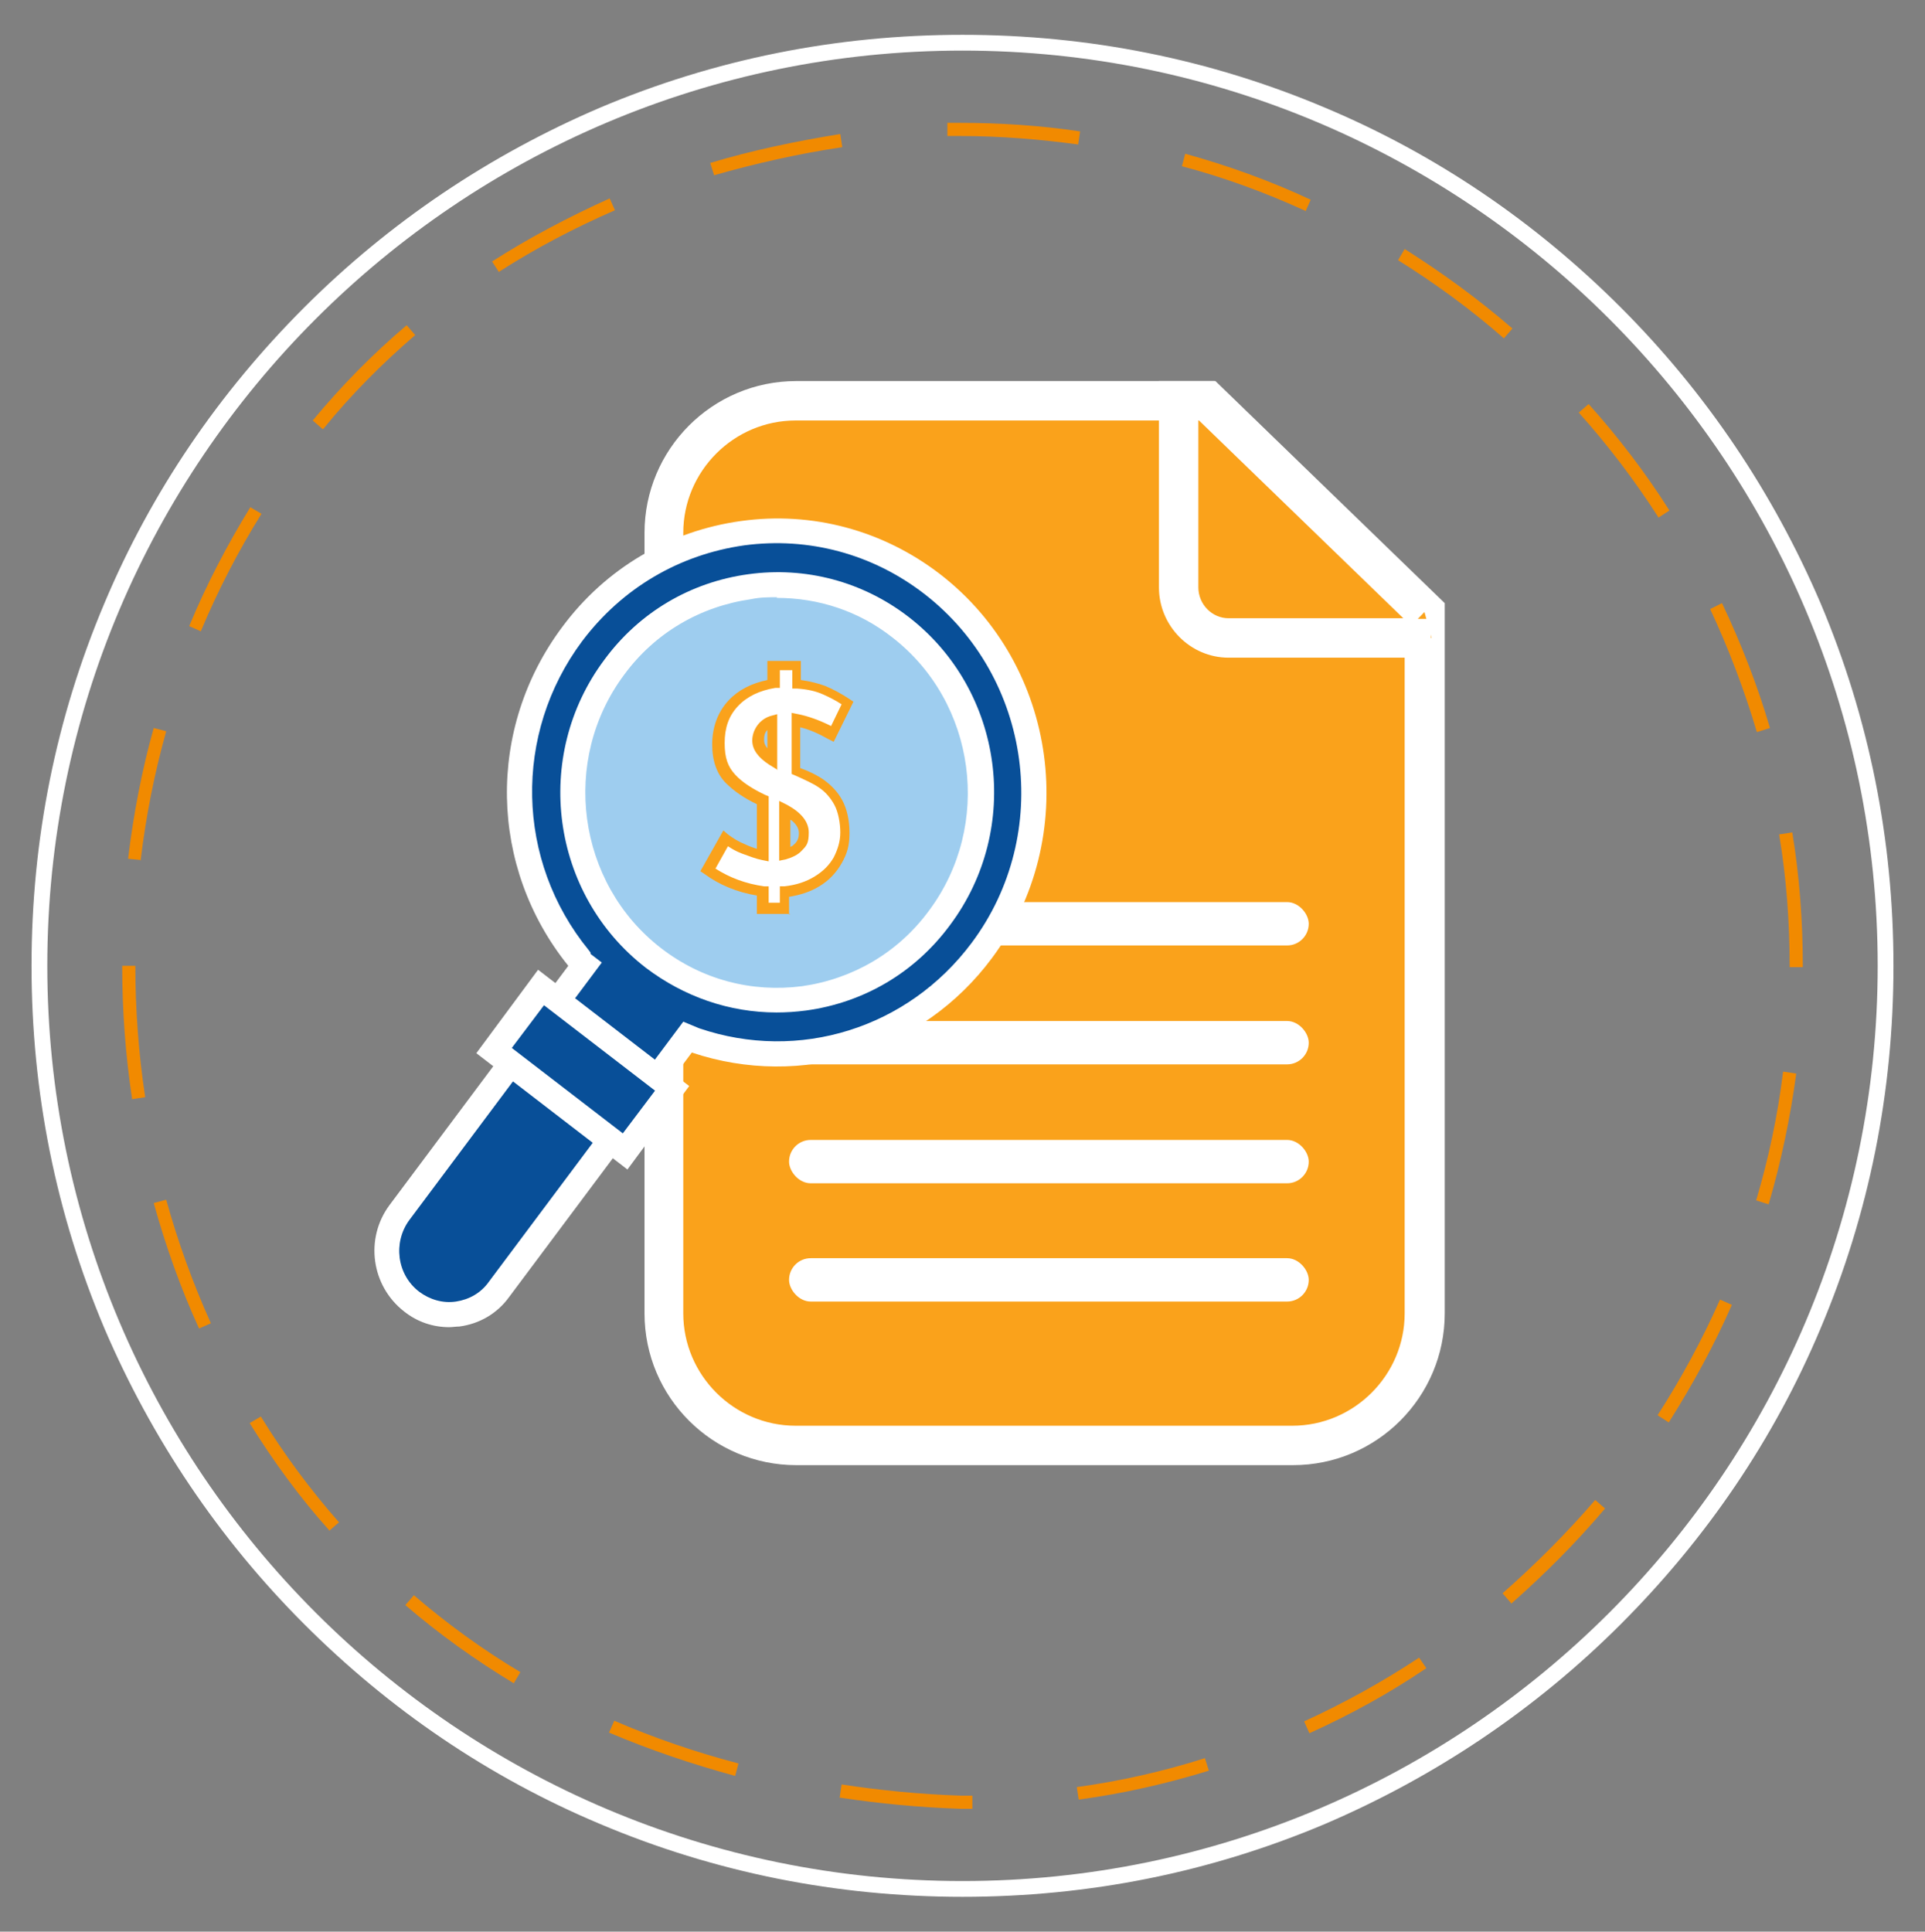
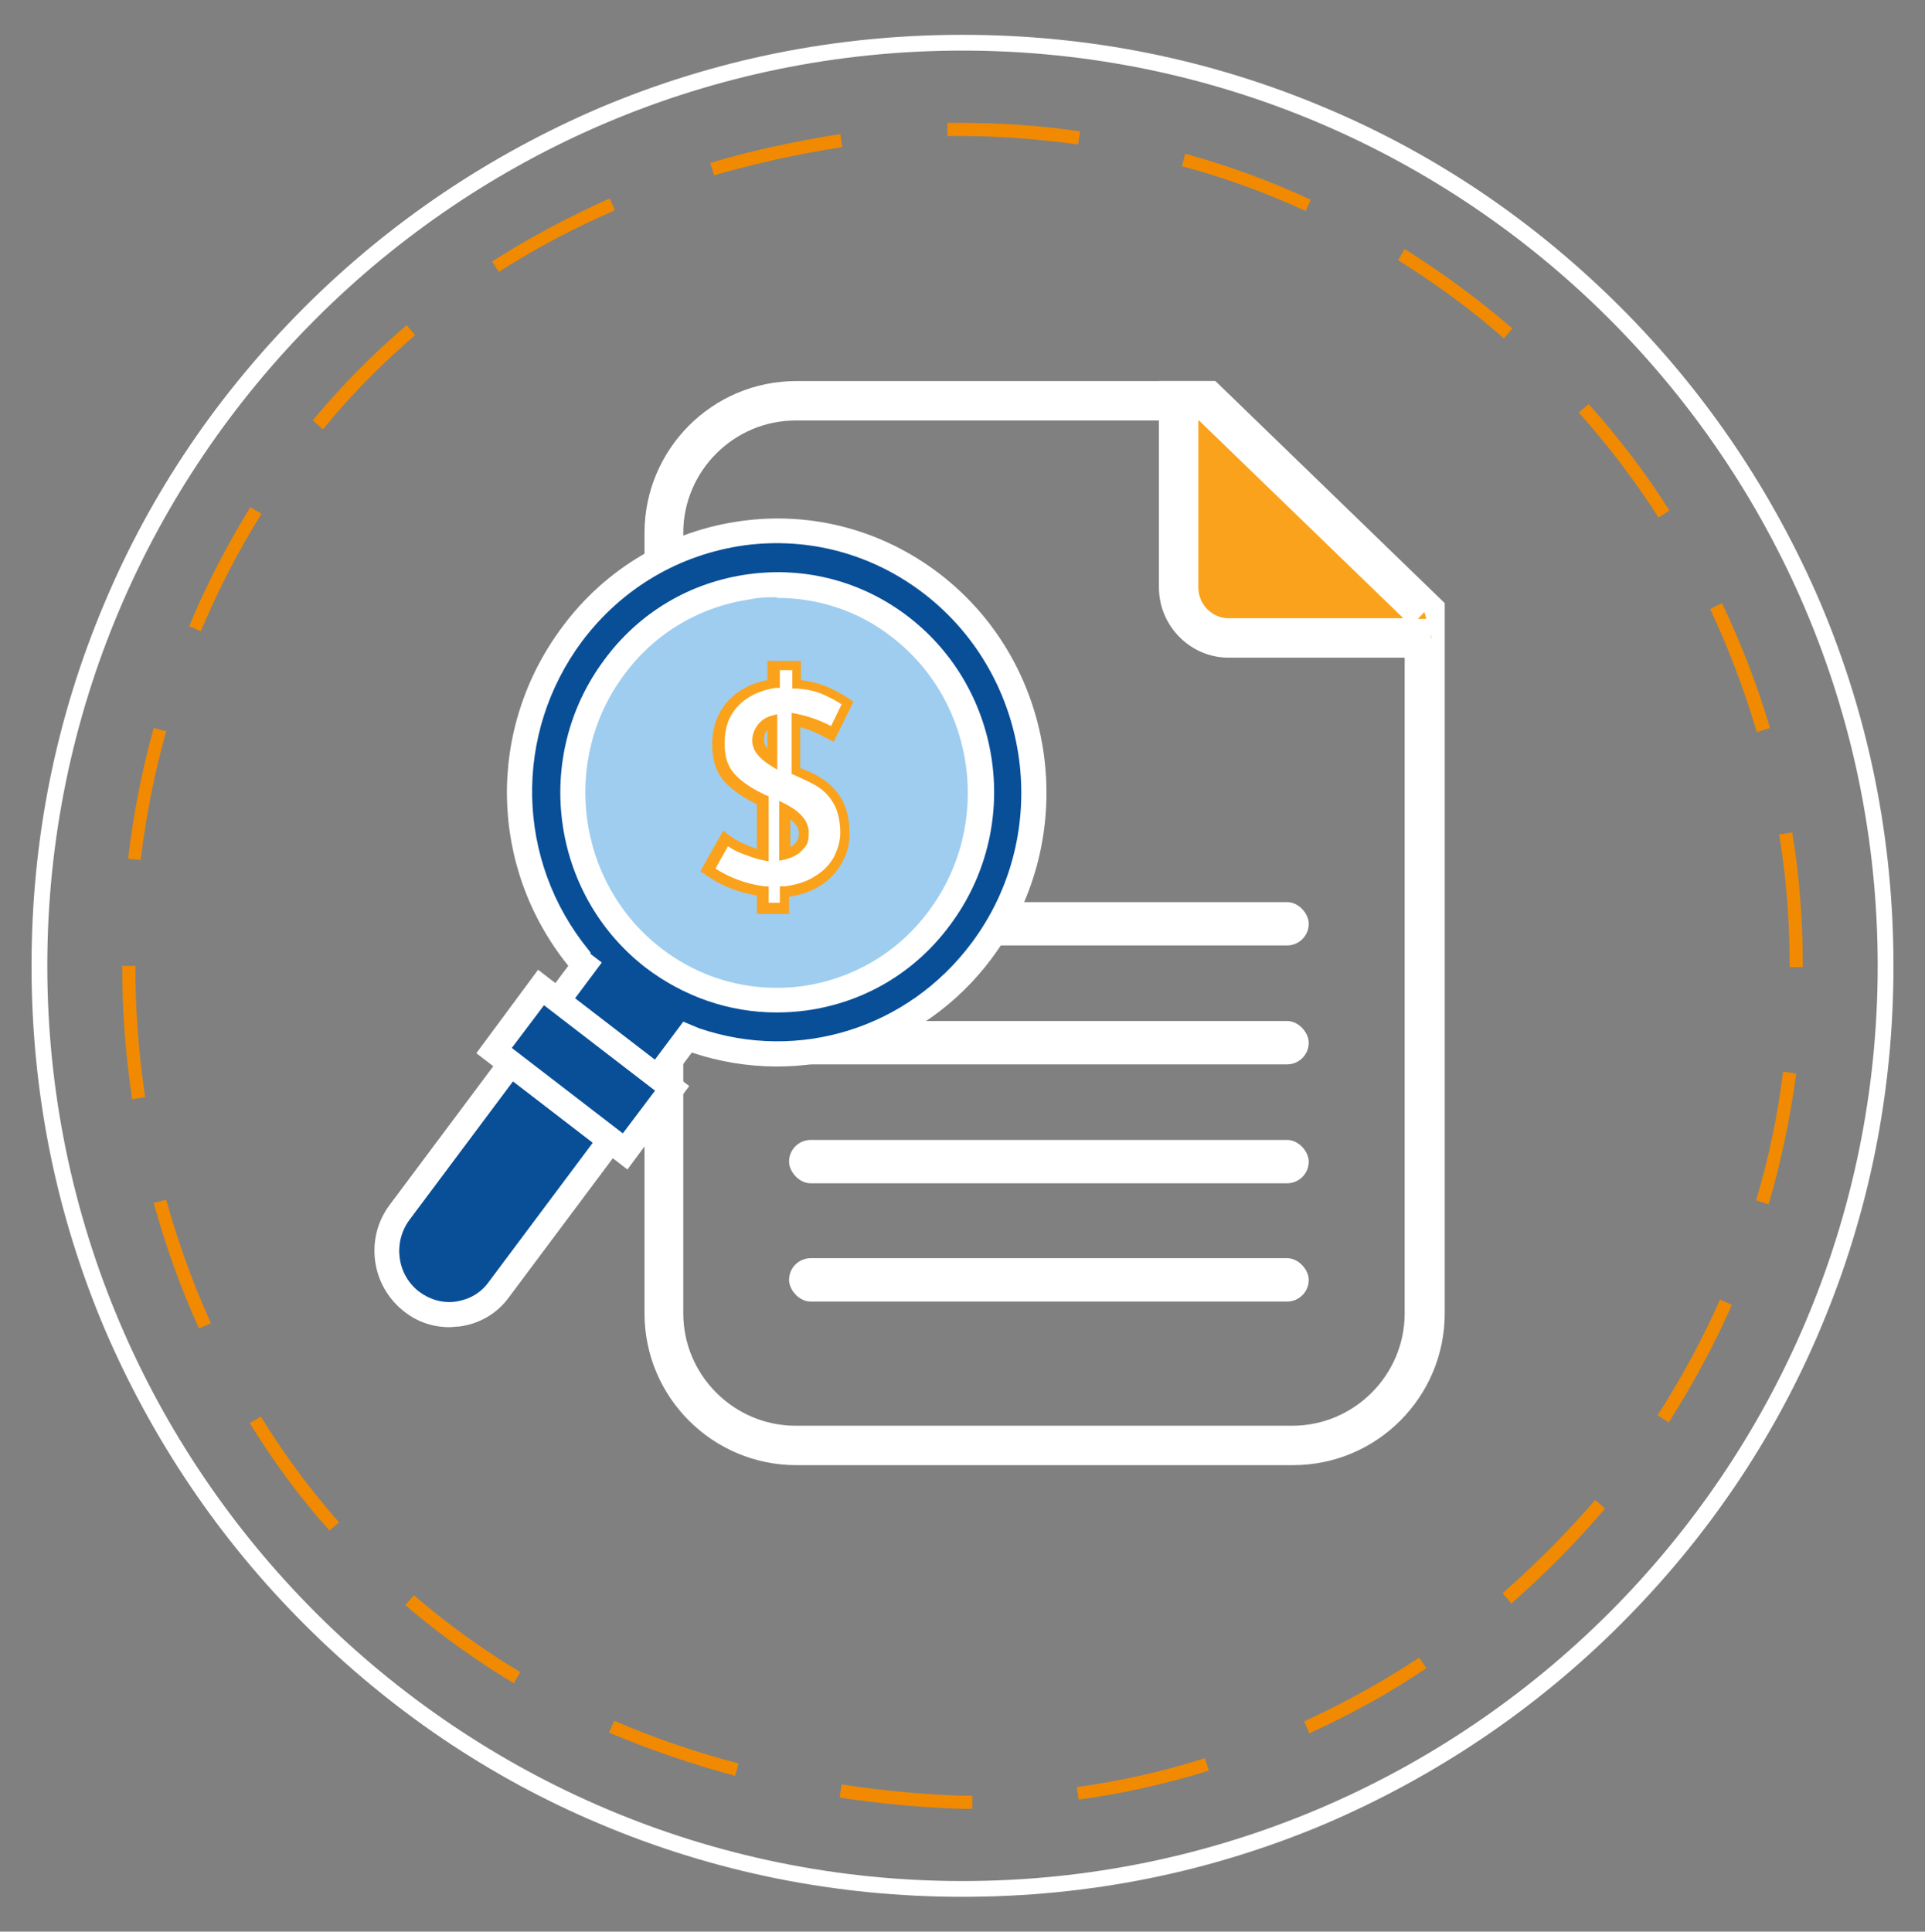
<svg xmlns="http://www.w3.org/2000/svg" id="Q2" version="1.1" viewBox="0 0 293 294">
  <rect x="0" y="0" width="293" height="294" fill="#808080" stroke="none" />
  <defs>
    <style>
      .st0 {
        fill: #9ecdef;
      }

      .st1 {
        fill: #084f98;
      }

      .st2 {
        fill: #fff;
      }

      .st3 {
        fill: #f18a00;
      }

      .st4 {
        fill: #faa21b;
      }
    </style>
  </defs>
  <g>
    <g>
      <g>
-         <path class="st4" d="M216.9,93.1v106.8c0,11.1-9,20.1-20.1,20.1h-75.6c-11.1,0-20.1-9-20.1-20.1v-118.8c0-11.1,9-20.1,20.1-20.1h62.6s33.1,32.1,33.1,32.1Z" />
        <path class="st2" d="M196.8,223h-75.6c-12.7,0-23.1-10.3-23.1-23.1v-118.8c0-12.7,10.3-23.1,23.1-23.1h63.8s34.9,33.8,34.9,33.8v108.1c0,12.7-10.3,23.1-23.1,23.1ZM182.5,64h-61.4c-9.4,0-17.1,7.7-17.1,17.1v118.8c0,9.4,7.7,17.1,17.1,17.1h75.6c9.4,0,17.1-7.7,17.1-17.1v-105.5l-31.3-30.4Z" />
      </g>
      <g>
        <path class="st4" d="M217.9,97.1h-30.9c-4.2,0-7.6-3.4-7.6-7.7v-28.4h4.3l33.1,32.1" />
        <path class="st2" d="M217.9,100.1h-30.9c-5.8,0-10.6-4.8-10.6-10.7v-31.4h8.5l34,33-3.1,3.2h2v6ZM182.4,64v25.4c0,2.6,2.1,4.7,4.6,4.7h26.6l-31.1-30.1h-.1Z" />
      </g>
    </g>
    <rect class="st2" x="120.1" y="137.3" width="79.1" height="6.6" rx="3.3" ry="3.3" />
    <rect class="st2" x="120.1" y="155.4" width="79.1" height="6.6" rx="3.3" ry="3.3" />
    <rect class="st2" x="120.1" y="173.5" width="79.1" height="6.6" rx="3.3" ry="3.3" />
    <rect class="st2" x="120.1" y="191.5" width="79.1" height="6.6" rx="3.3" ry="3.3" />
    <g>
      <path class="st1" d="M89,146.9l-28.1,37.7c-3.2,4.2-2.4,10.3,1.8,13.5h0c4.2,3.2,10.1,2.4,13.3-1.9l28.7-38.4,1,.4c15.5,5.4,33.3.4,43.7-13.6,13.1-17.5,9.7-42.4-7.5-55.7-17.2-13.3-41.7-9.9-54.8,7.6-11.2,15-10.3,35.5,1,49.4.2.2.3.4.5.6l.4.3Z" />
      <path class="st2" d="M68.4,202c-2.5,0-4.9-.8-6.9-2.4-5-3.9-6-11.1-2.2-16.2l27.2-36.4c-12.1-15-12.5-36.1-.9-51.6,6.6-8.9,16.3-14.6,27.2-16.1,10.8-1.5,21.6,1.4,30.3,8.1,18,13.9,21.5,40.1,7.9,58.4-10.6,14.3-29,20-45.7,14.4l-27.8,37.2c-1.8,2.5-4.5,4.1-7.6,4.5-.5,0-1,.1-1.6.1ZM89.9,145.2l1.7,1.3-29.3,39.2c-2.5,3.4-1.9,8.3,1.5,10.9,1.6,1.2,3.6,1.8,5.6,1.5,2-.3,3.8-1.3,5-3l29.6-39.6,2.4,1c15.2,5.2,31.8,0,41.5-13,12.4-16.6,9.2-40.4-7.2-53.1-7.9-6.1-17.6-8.7-27.4-7.4-9.9,1.4-18.6,6.5-24.7,14.6-10.5,14.1-10.1,33.4,1,47,.1.1.2.3.3.4Z" />
    </g>
    <g>
      <path class="st0" d="M99.5,145.8c13.7,10.5,33.2,7.8,43.5-6.1,10.4-13.9,7.7-33.7-6-44.3-13.7-10.5-33.2-7.8-43.5,6.1-10.4,13.9-7.7,33.7,6,44.3Z" />
      <path class="st2" d="M118.2,154.1c-7.2,0-14.1-2.4-19.9-6.8h0c-14.5-11.2-17.3-32.2-6.3-46.9,5.3-7.2,13.1-11.8,21.9-13,8.7-1.2,17.4,1.1,24.4,6.5,14.5,11.2,17.3,32.2,6.3,46.9-5.3,7.2-13.1,11.8-21.9,13-1.5.2-3,.3-4.5.3ZM118.3,90.9c-1.3,0-2.6,0-4,.3-7.7,1.1-14.6,5.1-19.3,11.5-9.7,13-7.2,31.7,5.6,41.6h0c6.2,4.8,13.8,6.8,21.5,5.8,7.7-1.1,14.6-5.1,19.3-11.5,9.7-13,7.2-31.7-5.6-41.6-5.1-4-11.2-6-17.6-6Z" />
    </g>
    <g>
      <polygon class="st1" points="75.2 159.9 95.2 175.3 102.3 165.7 82.4 150.3 75.2 159.9" />
      <path class="st2" d="M95.5,178l-23-17.7,9.4-12.7,23,17.7-9.4,12.7ZM77.9,159.5l16.9,13,4.9-6.5-16.9-13-4.9,6.5Z" />
    </g>
    <g>
      <path class="st2" d="M125,119.3c1,.7,1.9,1.6,2.6,2.9.7,1.2,1,2.8,1,4.6s-.4,2.9-1.1,4.2c-.7,1.3-1.8,2.4-3.1,3.2-1.4.8-3,1.4-5,1.5v2.6h-3.5v-2.7c-3.1-.4-5.9-1.4-8.3-3.2l2.7-4.8c.8.6,1.7,1.1,2.7,1.6,1,.5,2,.8,2.9,1v-8.4c-2.1-.9-3.7-2-4.9-3.3-1.2-1.3-1.8-3.1-1.8-5.3s.8-4.5,2.3-6.1c1.5-1.6,3.6-2.6,6.1-2.9v-2.8h3.5v2.8c1.6.1,3,.5,4.2,1,1.2.5,2.4,1.1,3.6,1.9l-2.3,4.7c-2.1-1.1-3.9-1.8-5.5-2.1v7.8h.2c1.4.6,2.7,1.2,3.7,1.9ZM115.4,112.7c0,1.1.7,2.1,2.2,3v-5.9c-1.4.5-2.2,1.4-2.2,2.9ZM121.5,128.9c.5-.6.8-1.3.8-2.2,0-1.3-1-2.5-2.9-3.5v6.8c.9-.2,1.6-.6,2.1-1.1Z" />
      <path class="st4" d="M120.3,139.1h-5.1v-2.8c-3-.5-5.7-1.6-8-3.3l-.6-.4,3.5-6.2.7.6c.8.6,1.6,1.1,2.6,1.5.6.3,1.2.5,1.8.7v-6.8c-1.9-.9-3.5-2-4.7-3.2-1.4-1.4-2.1-3.4-2.1-5.9s.8-4.9,2.5-6.7c1.5-1.6,3.5-2.6,5.9-3.1v-2.9h5.1v2.9c1.4.2,2.6.5,3.7.9,1.2.5,2.5,1.2,3.7,2l.6.4-3,6.1-.8-.4c-1.6-.9-3-1.5-4.3-1.8v6.2c1.4.5,2.6,1.1,3.6,1.8h0c1.1.8,2.1,1.8,2.8,3.1.7,1.3,1.1,3,1.1,5s-.4,3.2-1.2,4.6c-.8,1.4-1.9,2.6-3.4,3.5-1.3.8-2.8,1.3-4.6,1.6v2.7ZM116.8,137.4h1.9v-2.5h.7c1.8-.2,3.3-.7,4.6-1.5,1.3-.8,2.2-1.7,2.9-2.9.6-1.2,1-2.4,1-3.8s-.3-3.1-.9-4.2c-.6-1.1-1.4-2-2.3-2.6h0c-1-.7-2.2-1.2-3.5-1.8l-.7-.3v-9.3l1,.2c1.5.3,3.2.9,5,1.8l1.6-3.3c-.9-.6-1.9-1.1-2.8-1.5-1.1-.5-2.4-.8-4-.9h-.7v-2.8h-1.9v2.7h-.7c-2.4.4-4.3,1.3-5.7,2.8-1.4,1.5-2,3.3-2,5.6s.5,3.6,1.6,4.8c1.1,1.2,2.7,2.2,4.6,3.1l.5.2v9.9l-1-.2c-1-.2-2-.6-3.1-1-.8-.3-1.5-.7-2.1-1.1l-1.9,3.4c2.2,1.4,4.6,2.3,7.4,2.7h.7v2.7ZM118.6,131.1v-9.2l1.2.6c2.2,1.2,3.3,2.6,3.3,4.2s-.3,2-1,2.7c-.6.7-1.5,1.1-2.5,1.4l-1,.2ZM120.3,124.8v4.1c.3-.1.5-.3.7-.5h0c.4-.4.6-.9.6-1.6s-.4-1.4-1.2-2ZM118.4,117.2l-1.3-.8c-1.7-1.1-2.6-2.3-2.6-3.7s.9-3.1,2.7-3.7l1.1-.3v8.5ZM116.8,111.1c-.4.4-.5.9-.5,1.5s.2.9.5,1.3v-2.8Z" />
    </g>
  </g>
  <g>
    <path class="st3" d="M146.2,275.3h0c-6.3-.2-12.4-.8-18.4-1.7l.3-2c5.9.9,12,1.5,18.1,1.7.6,0,1.2,0,1.8,0v2c-.6,0-1.2,0-1.8,0ZM164.2,274l-.3-2c6.6-.9,13.2-2.4,19.5-4.4l.6,1.9c-6.5,2-13.1,3.5-19.8,4.4ZM111.9,270.3c-6.6-1.8-13.1-4-19.2-6.6l.8-1.8c6,2.6,12.4,4.8,18.9,6.5l-.5,1.9ZM199.3,263.8l-.8-1.8c6.1-2.8,11.9-6,17.5-9.7l1.1,1.6c-5.6,3.8-11.6,7.1-17.8,9.9ZM78.2,256.2c-5.8-3.5-11.4-7.5-16.5-11.9l1.3-1.5c5,4.3,10.5,8.3,16.2,11.7l-1,1.7ZM230,244l-1.3-1.5c5-4.4,9.8-9.2,14.1-14.2l1.5,1.3c-4.4,5.2-9.2,10-14.3,14.5ZM50.1,232.9c-4.5-5-8.5-10.5-12.1-16.3l1.7-1c3.5,5.7,7.5,11.1,11.9,16.1l-1.5,1.3ZM254,216.5l-1.7-1.1c3.6-5.6,6.8-11.5,9.5-17.6l1.8.8c-2.7,6.2-6,12.2-9.6,17.9ZM30.3,202.2c-2.8-6.1-5.1-12.6-6.9-19.1l1.9-.5c1.8,6.5,4.1,12.8,6.8,18.8l-1.8.8ZM269.2,183.3l-1.9-.6c1.9-6.4,3.3-13,4.1-19.6l2,.3c-.9,6.7-2.3,13.4-4.2,19.9ZM20.1,167.2c-1-6.6-1.5-13.4-1.5-20.2h0c0,0,2,0,2,0h0c0,6.7.5,13.4,1.5,20l-2,.3ZM274.4,147.2h-2v-.2c0-6.7-.5-13.4-1.6-20l2-.3c1.1,6.7,1.6,13.5,1.6,20.3v.2ZM21.5,130.9l-2-.2c.8-6.7,2.1-13.5,3.9-19.9l1.9.5c-1.8,6.4-3.1,13-3.9,19.7ZM267.4,111.4c-1.9-6.4-4.3-12.7-7.1-18.7l1.8-.9c2.9,6.1,5.4,12.5,7.3,19l-1.9.6ZM30.6,96.1l-1.8-.8c2.6-6.3,5.8-12.4,9.3-18.1l1.7,1c-3.5,5.6-6.6,11.6-9.2,17.8ZM252.4,78.7c-3.6-5.6-7.7-11-12.1-15.9l1.5-1.3c4.5,5,8.7,10.5,12.3,16.2l-1.7,1.1ZM49.1,65.3l-1.5-1.3c4.3-5.2,9.1-10.1,14.3-14.5l1.3,1.5c-5,4.3-9.8,9.1-14,14.3ZM228.9,51.5c-5-4.4-10.5-8.4-16.1-11.9l1-1.7c5.7,3.6,11.2,7.6,16.4,12.1l-1.3,1.5ZM76,41.5l-1.1-1.7c5.6-3.6,11.7-6.8,17.9-9.6l.8,1.8c-6.2,2.7-12.1,5.8-17.7,9.4ZM198.7,32.1c-6.1-2.8-12.4-5.1-18.8-6.8l.5-1.9c6.5,1.8,12.9,4.1,19.1,7l-.8,1.8ZM108.7,26.7l-.6-1.9c6.3-1.9,13-3.3,19.8-4.4l.3,2c-6.7,1-13.3,2.5-19.6,4.3ZM164.2,22c-5.9-.8-12-1.3-18-1.3-.7,0-1.3,0-2,0v-2c.6,0,1.2,0,1.9,0h0c6.1,0,12.3.4,18.3,1.3l-.3,2Z" />
    <path class="st2" d="M146.5,288.7c-19.1,0-37.7-3.7-55.2-11.1-16.9-7.1-32-17.4-45-30.4-13-13-23.2-28.2-30.4-45-7.4-17.5-11.1-36-11.1-55.2s3.7-37.7,11.1-55.2c7.1-16.9,17.4-32,30.4-45,13-13,28.2-23.2,45-30.4,17.5-7.4,36-11.1,55.2-11.1s37.7,3.7,55.2,11.1c16.9,7.1,32,17.4,45,30.4,13,13,23.2,28.2,30.4,45,7.4,17.5,11.1,36,11.1,55.2s-3.7,37.7-11.1,55.2c-7.1,16.9-17.4,32-30.4,45-13,13-28.2,23.2-45,30.4-17.5,7.4-36,11.1-55.2,11.1ZM146.5,7.7C69.7,7.7,7.2,70.2,7.2,147s62.5,139.3,139.3,139.3,139.3-62.5,139.3-139.3S223.3,7.7,146.5,7.7Z" />
  </g>
</svg>